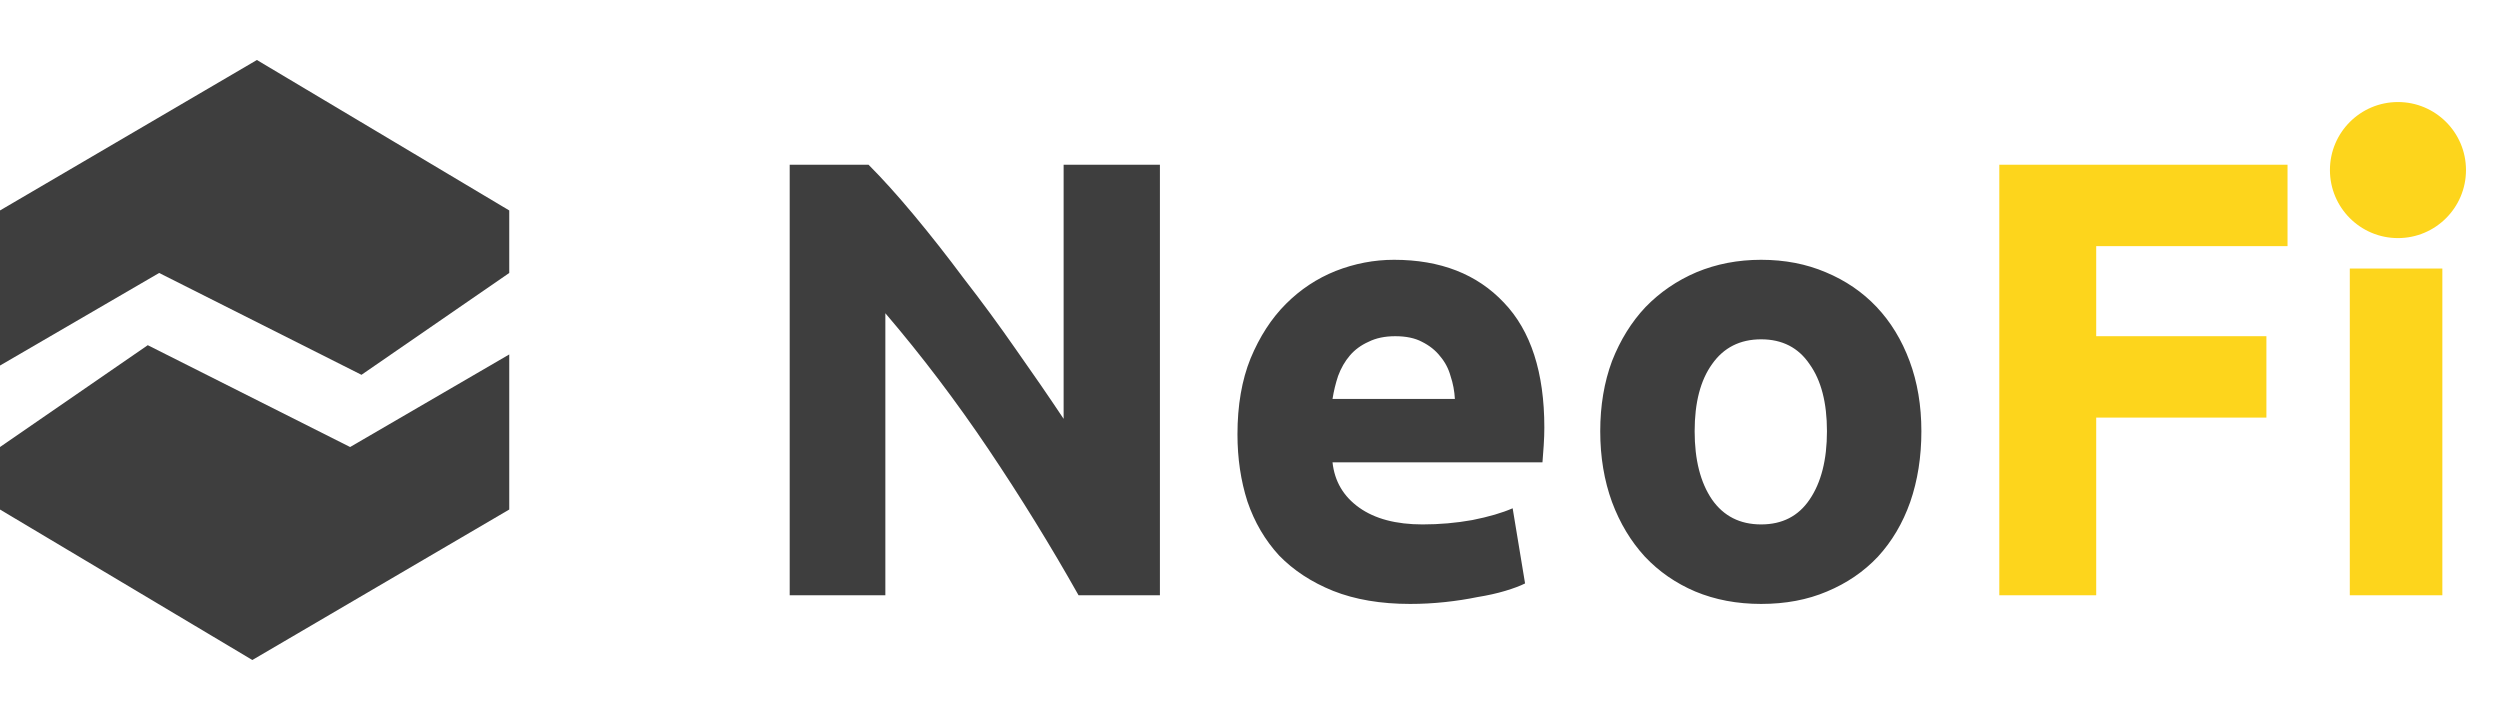
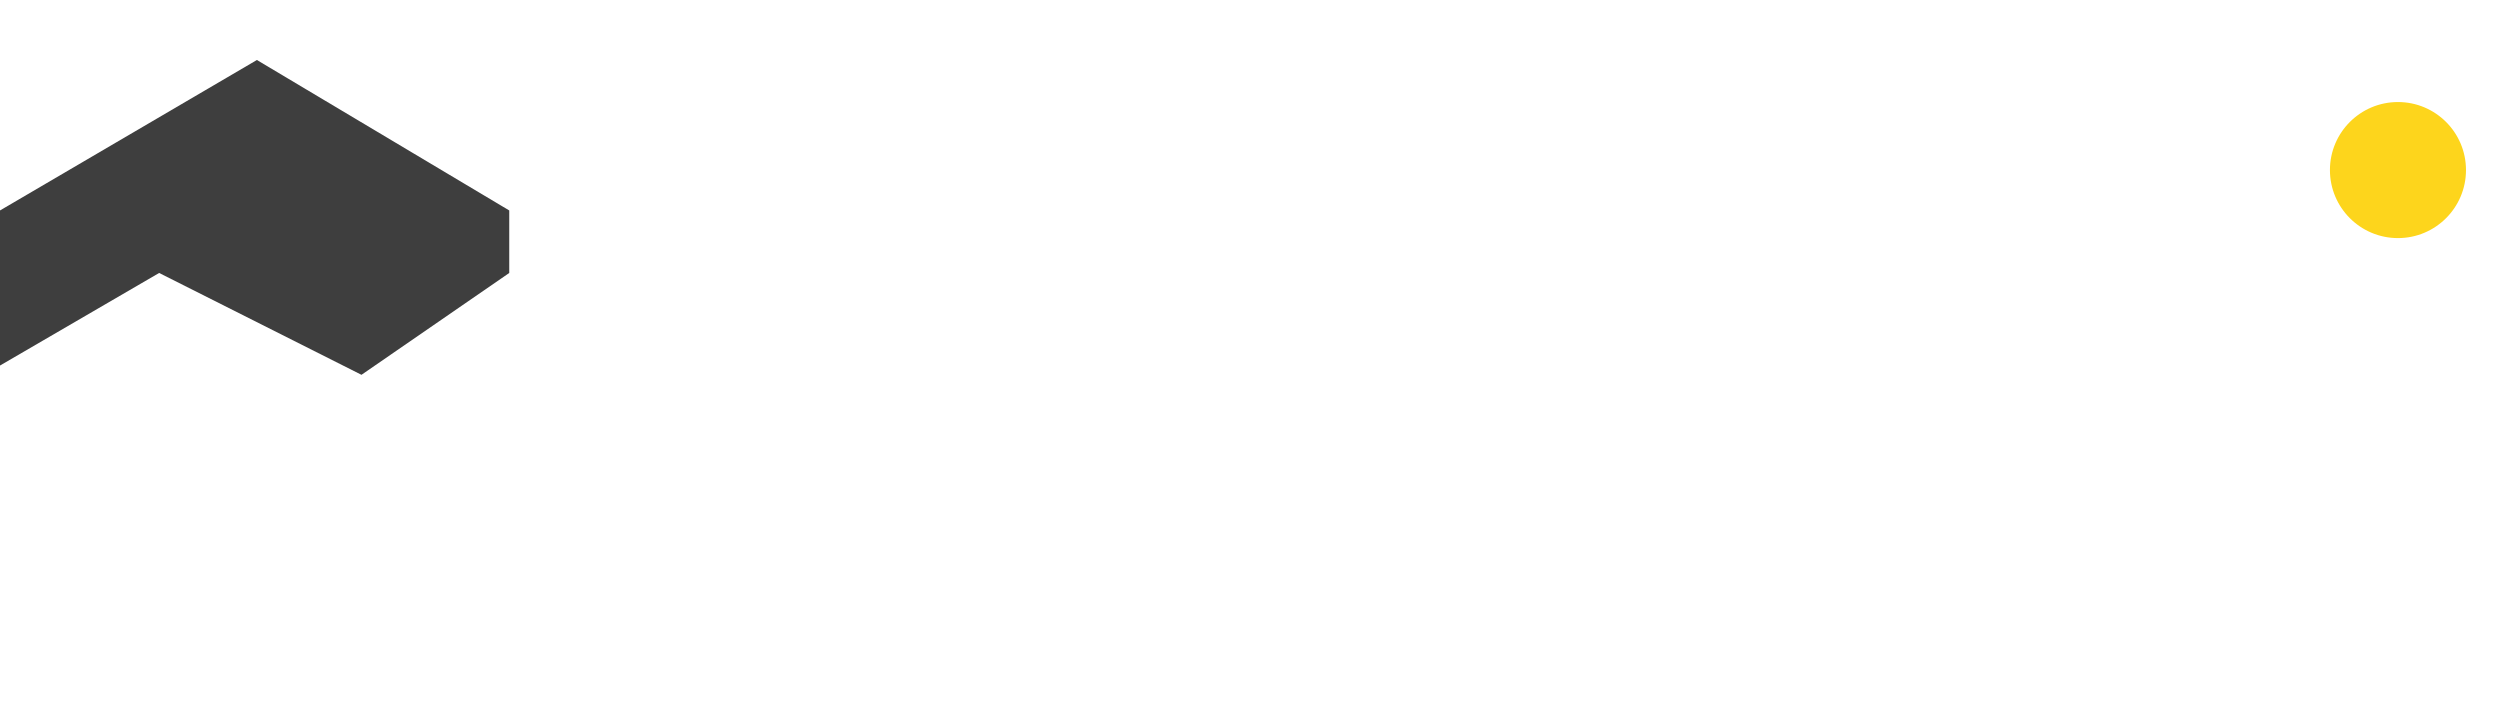
<svg xmlns="http://www.w3.org/2000/svg" width="147" height="42" viewBox="0 0 147 42" fill="none">
  <path d="M141 14C143.209 14 145 12.209 145 10C145 7.791 143.209 6 141 6C138.791 6 137 7.791 137 10C137 12.209 138.791 14 141 14Z" fill="#FDD51C" />
-   <path d="M63.418 35C61.786 32.102 60.021 29.241 58.122 26.416C56.222 23.592 54.201 20.926 52.059 18.418V35H46.434V9.688H51.072C51.876 10.492 52.765 11.478 53.739 12.646C54.713 13.815 55.699 15.069 56.697 16.409C57.72 17.724 58.73 19.099 59.729 20.536C60.727 21.948 61.665 23.312 62.541 24.627V9.688H68.203V35H63.418ZM72.763 25.54C72.763 23.835 73.019 22.35 73.53 21.084C74.066 19.793 74.76 18.722 75.612 17.87C76.465 17.017 77.439 16.372 78.534 15.934C79.654 15.495 80.799 15.276 81.968 15.276C84.695 15.276 86.85 16.116 88.433 17.797C90.015 19.452 90.807 21.9 90.807 25.138C90.807 25.455 90.795 25.808 90.77 26.197C90.746 26.563 90.722 26.891 90.697 27.184H78.352C78.473 28.304 78.997 29.192 79.922 29.85C80.848 30.507 82.089 30.836 83.648 30.836C84.646 30.836 85.62 30.751 86.57 30.58C87.544 30.386 88.335 30.154 88.944 29.887L89.674 34.306C89.382 34.452 88.993 34.598 88.506 34.744C88.019 34.89 87.471 35.012 86.862 35.11C86.278 35.231 85.644 35.329 84.963 35.402C84.281 35.475 83.599 35.511 82.917 35.511C81.189 35.511 79.679 35.256 78.388 34.744C77.122 34.233 76.063 33.539 75.21 32.662C74.383 31.761 73.762 30.702 73.348 29.485C72.958 28.267 72.763 26.952 72.763 25.54ZM85.547 23.458C85.523 22.995 85.438 22.545 85.291 22.107C85.17 21.668 84.963 21.279 84.671 20.938C84.403 20.597 84.05 20.317 83.611 20.098C83.197 19.878 82.674 19.769 82.041 19.769C81.432 19.769 80.908 19.878 80.47 20.098C80.032 20.293 79.667 20.56 79.374 20.901C79.082 21.242 78.851 21.644 78.68 22.107C78.534 22.545 78.425 22.995 78.352 23.458H85.547ZM112.977 25.357C112.977 26.867 112.758 28.255 112.32 29.521C111.881 30.763 111.248 31.834 110.42 32.735C109.593 33.612 108.594 34.294 107.425 34.781C106.281 35.268 104.99 35.511 103.554 35.511C102.141 35.511 100.851 35.268 99.682 34.781C98.537 34.294 97.551 33.612 96.723 32.735C95.895 31.834 95.25 30.763 94.787 29.521C94.325 28.255 94.094 26.867 94.094 25.357C94.094 23.848 94.325 22.472 94.787 21.23C95.275 19.988 95.932 18.929 96.76 18.052C97.612 17.176 98.611 16.494 99.755 16.007C100.924 15.52 102.19 15.276 103.554 15.276C104.942 15.276 106.208 15.52 107.352 16.007C108.521 16.494 109.519 17.176 110.347 18.052C111.175 18.929 111.821 19.988 112.283 21.23C112.746 22.472 112.977 23.848 112.977 25.357ZM107.425 25.357C107.425 23.677 107.084 22.362 106.403 21.413C105.745 20.439 104.796 19.952 103.554 19.952C102.312 19.952 101.35 20.439 100.668 21.413C99.986 22.362 99.645 23.677 99.645 25.357C99.645 27.038 99.986 28.377 100.668 29.375C101.35 30.349 102.312 30.836 103.554 30.836C104.796 30.836 105.745 30.349 106.403 29.375C107.084 28.377 107.425 27.038 107.425 25.357Z" fill="#3E3E3E" />
-   <path d="M117.559 35V9.688H134.507V14.473H123.257V19.769H133.265V24.554H123.257V35H117.559ZM143.61 35H138.168V15.788H143.61V35ZM144.121 10.236C144.121 11.234 143.792 12.026 143.135 12.61C142.502 13.17 141.747 13.45 140.87 13.45C139.994 13.45 139.227 13.17 138.569 12.61C137.936 12.026 137.62 11.234 137.62 10.236C137.62 9.237 137.936 8.458 138.569 7.898C139.227 7.314 139.994 7.022 140.87 7.022C141.747 7.022 142.502 7.314 143.135 7.898C143.792 8.458 144.121 9.237 144.121 10.236Z" fill="#FDD51C" />
  <path d="M15.106 3.528L0 12.375V21.494L9.358 16.05L21.255 22.039L29.944 16.05V12.375L15.106 3.528Z" fill="#3E3E3E" />
-   <path d="M14.838 38.808L29.944 29.96V20.841L20.587 26.285L8.689 20.297L0 26.285V29.96L14.838 38.808Z" fill="#3E3E3E" />
</svg>